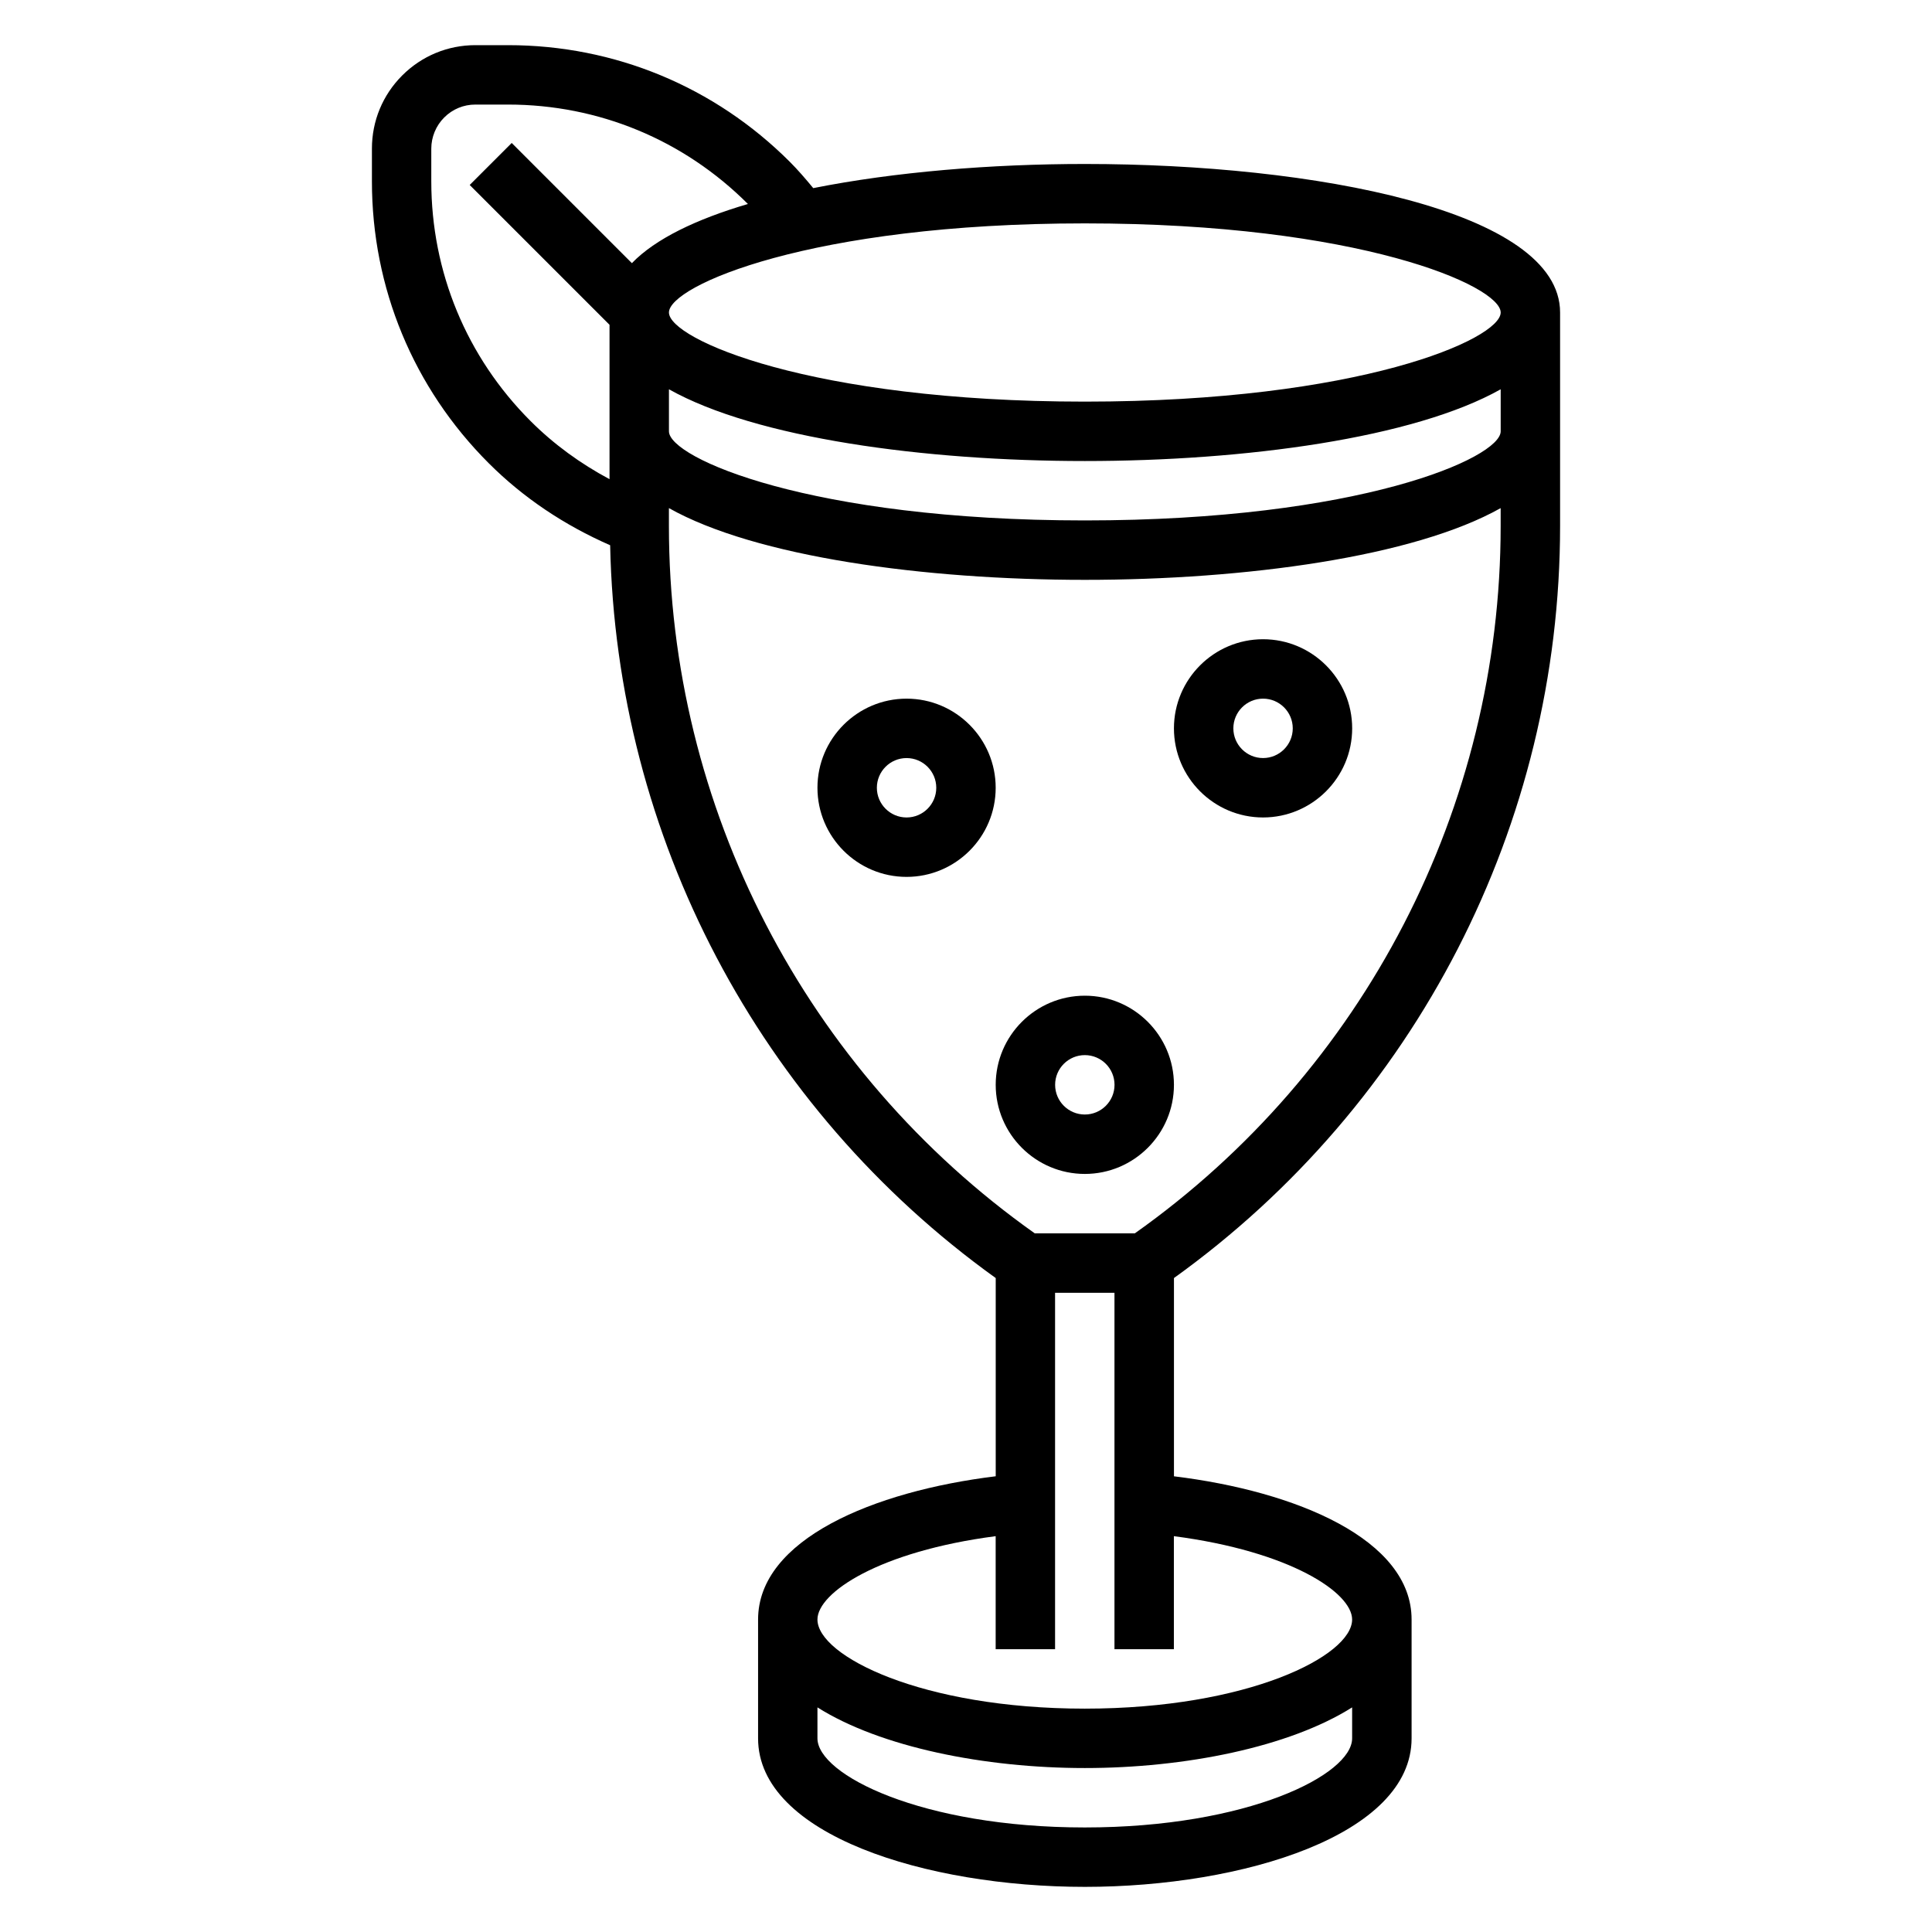
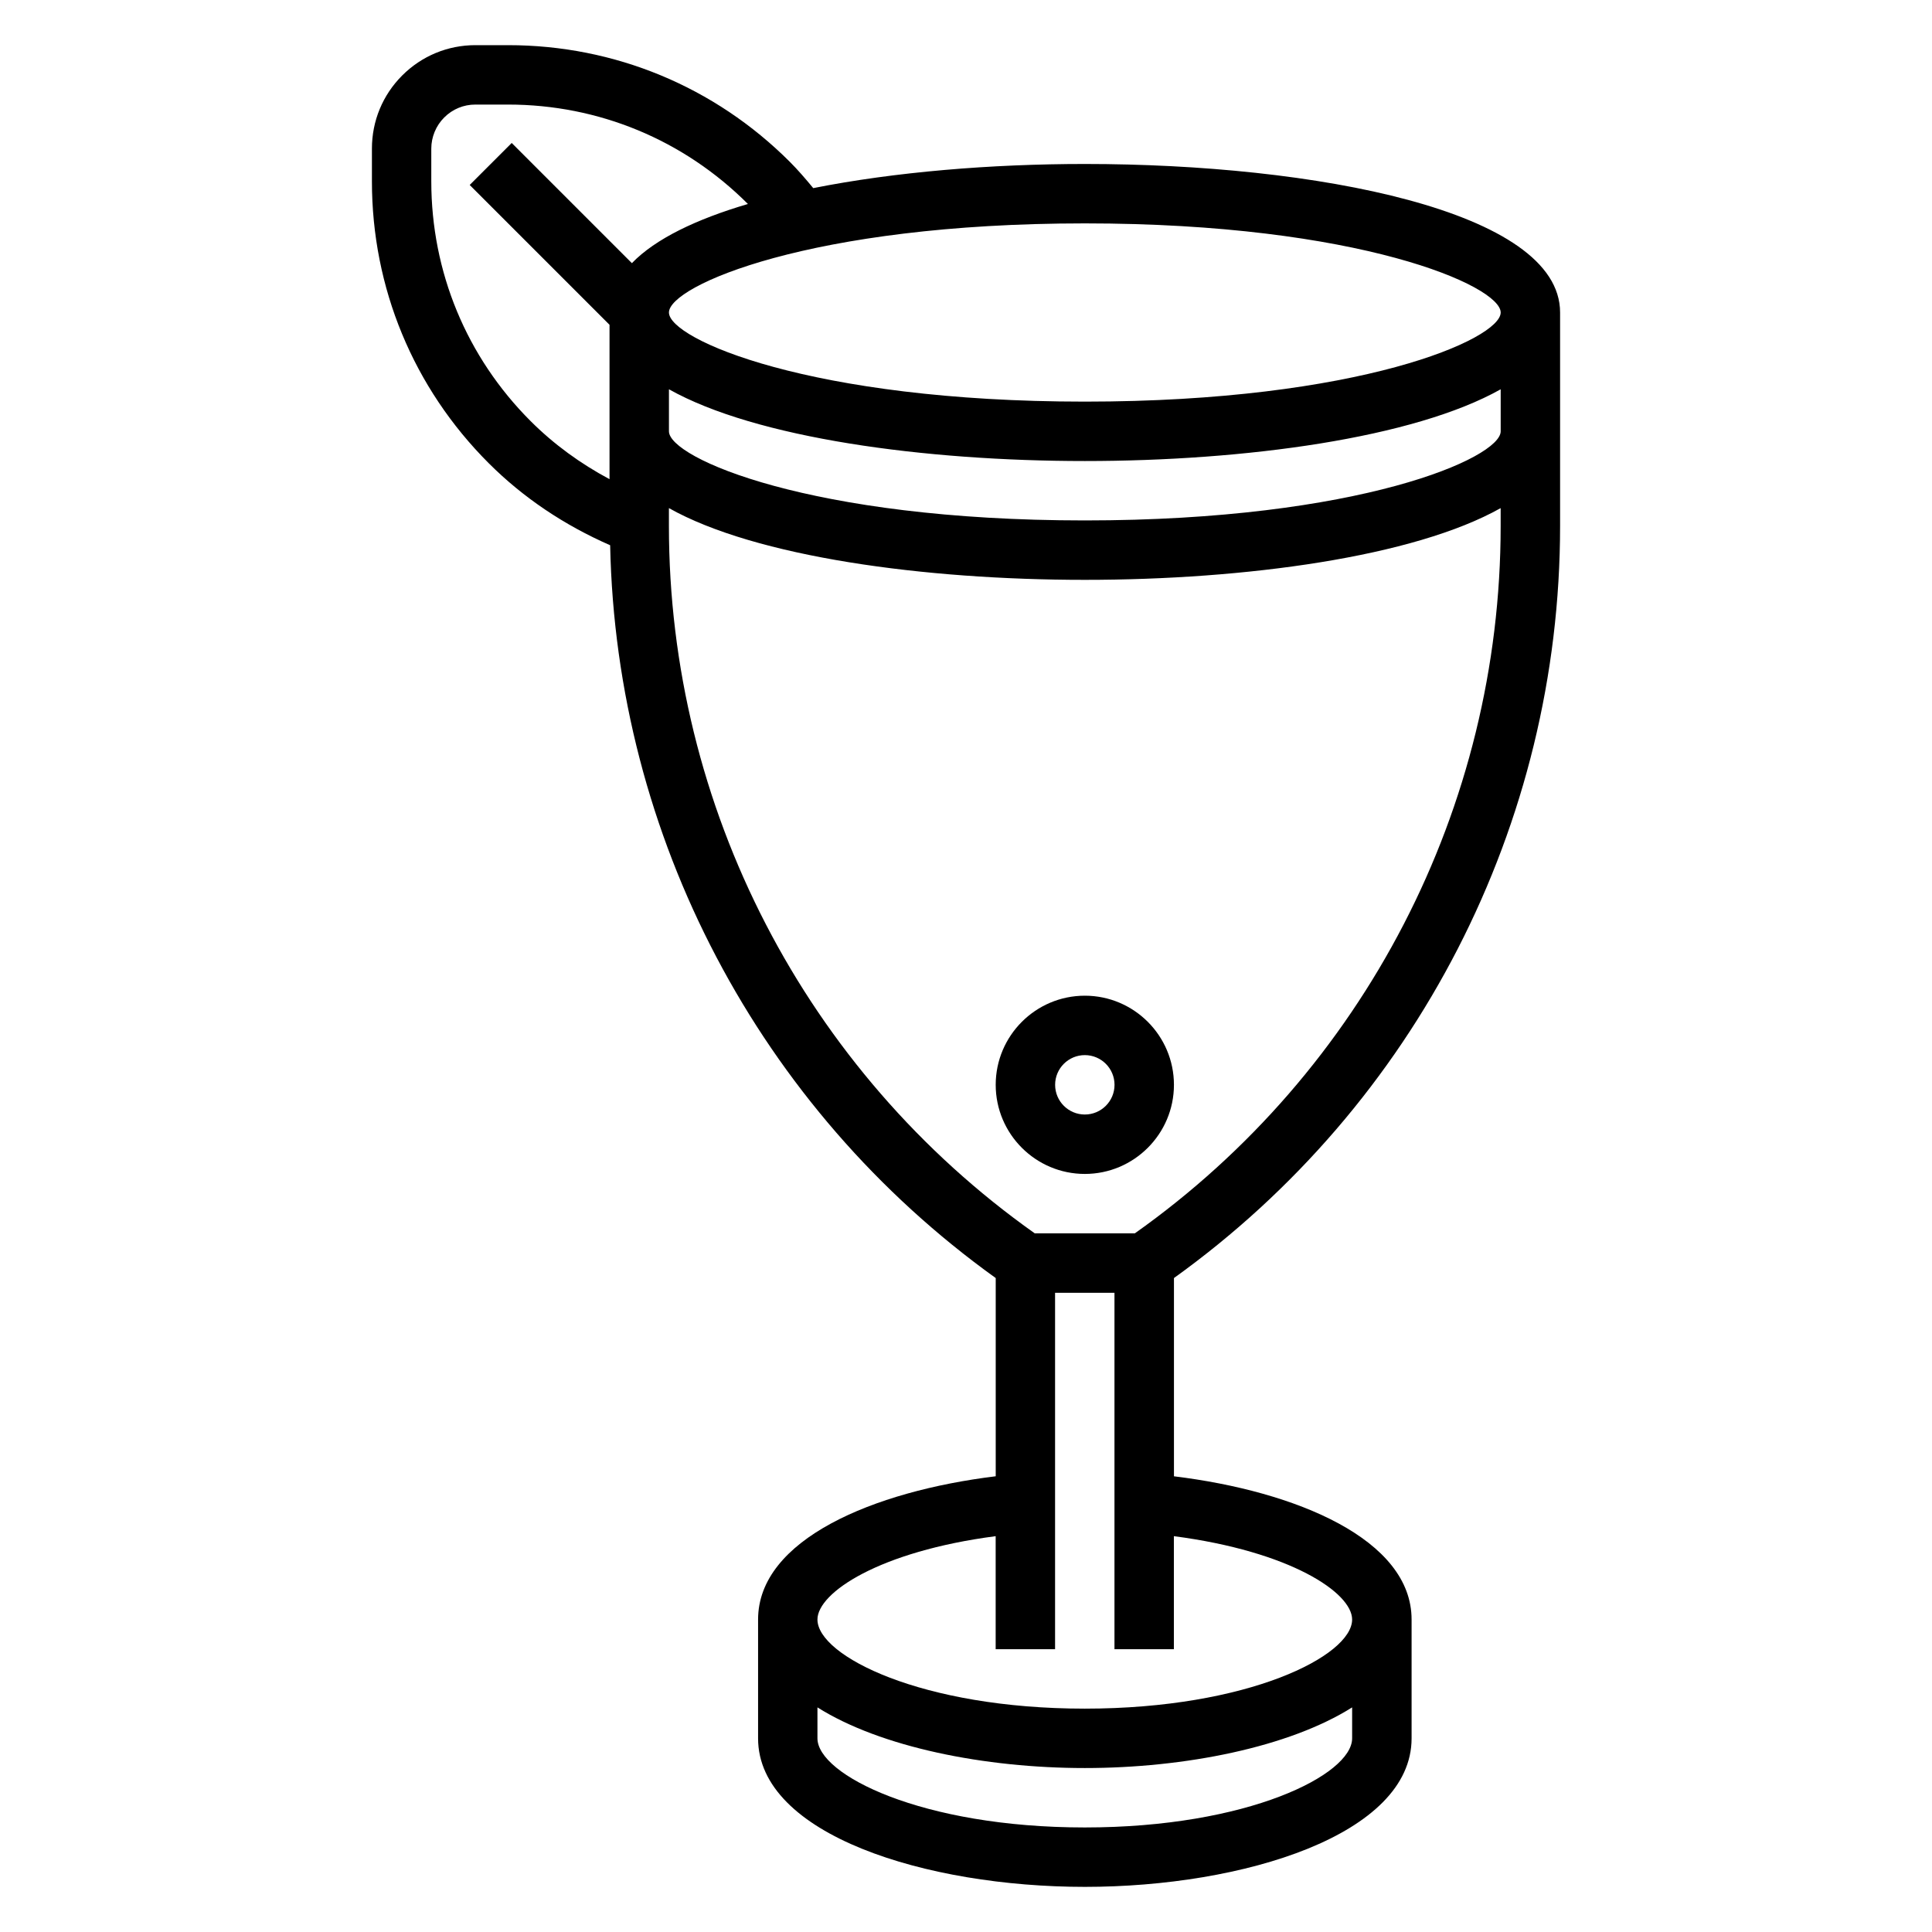
<svg xmlns="http://www.w3.org/2000/svg" fill="#000000" width="800px" height="800px" version="1.1" viewBox="144 144 512 512">
  <g>
-     <path d="m384.25 329.15c-13.02 0-23.617 10.598-23.617 23.617s10.598 23.617 23.617 23.617c13.02 0 23.617-10.598 23.617-23.617s-10.598-23.617-23.617-23.617zm0 31.488c-4.344 0-7.871-3.535-7.871-7.871s3.527-7.871 7.871-7.871 7.871 3.535 7.871 7.871c0 4.34-3.523 7.871-7.871 7.871z" />
-     <path d="m502.34 337.02c0-13.02-10.598-23.617-23.617-23.617s-23.617 10.598-23.617 23.617c0 13.02 10.598 23.617 23.617 23.617 13.02-0.004 23.617-10.598 23.617-23.617zm-31.488 0c0-4.336 3.527-7.871 7.871-7.871s7.871 3.535 7.871 7.871c0 4.336-3.527 7.871-7.871 7.871s-7.871-3.535-7.871-7.871z" />
    <path d="m431.49 407.87c-13.02 0-23.617 10.598-23.617 23.617s10.598 23.617 23.617 23.617 23.617-10.598 23.617-23.617c-0.004-13.023-10.598-23.617-23.617-23.617zm0 31.488c-4.344 0-7.871-3.527-7.871-7.871s3.527-7.871 7.871-7.871 7.871 3.527 7.871 7.871-3.527 7.871-7.871 7.871z" />
    <path d="m557.44 283.4v-56.586c0-27.047-65.289-39.359-125.95-39.359-24.836 0-50.383 2.102-71.973 6.398-2.102-2.555-4.148-4.91-6.195-6.957-19.938-19.938-46.461-30.93-74.664-30.93h-8.676c-7.32 0-14.211 2.852-19.391 8.031-5.18 5.18-8.027 12.066-8.027 19.387v8.676c0 28.215 10.988 54.734 30.938 74.676 9.234 9.234 20.098 16.453 32.195 21.758 1.598 77.184 39.438 149.15 102.18 194.2v52.531c-32.395 3.961-62.977 16.742-62.977 37.965v31.488c0 25.566 44.609 39.359 86.594 39.359 41.98 0 86.594-13.793 86.594-39.359v-31.488c0-21.223-30.559-34.008-62.977-37.957v-52.539c64.121-46.051 102.33-120.18 102.33-199.3zm-15.742-25.098c0 7.062-37.496 23.617-110.21 23.617-72.715 0-110.21-16.555-110.21-23.617v-11.141c22.992 12.938 67.688 19.016 110.21 19.016 42.516 0 87.215-6.078 110.21-19.012zm-110.21-55.102c72.715 0 110.21 16.555 110.21 23.617s-37.496 23.617-110.21 23.617c-72.715 0-110.21-16.555-110.21-23.617-0.004-7.062 37.492-23.617 110.21-23.617zm-151.88-21.312-11.133 11.133 37.055 37.055v40.91c-7.715-4.125-14.746-9.227-20.906-15.383-16.977-16.973-26.328-39.539-26.328-63.551v-8.668c0-3.07 1.242-6.078 3.426-8.25 2.203-2.211 5.133-3.422 8.25-3.422h8.676c24 0 46.562 9.352 63.535 26.324 0.008 0.008 0.016 0.016 0.023 0.023-13.656 4.023-24.512 9.219-30.75 15.68zm222.72 422.79c0 9.637-27.598 23.617-70.848 23.617s-70.848-13.98-70.848-23.617v-8.203c16.703 10.531 44.277 16.074 70.848 16.074 26.566 0 54.145-5.543 70.848-16.074zm0-31.488c0 9.637-27.598 23.617-70.848 23.617s-70.848-13.98-70.848-23.617c0-7.109 16.383-18.066 47.23-22.09v29.961h15.742v-94.465h15.742v94.465h15.742v-29.961c30.848 4.023 47.238 14.973 47.238 22.09zm-57.586-102.34h-26.52c-60.758-43.023-96.953-112.91-96.953-187.45v-4.746c22.996 12.934 67.691 19.012 110.21 19.012 42.516 0 87.215-6.078 110.21-19.012v4.746c0 74.539-36.195 144.43-96.945 187.45z" />
  </g>
</svg>